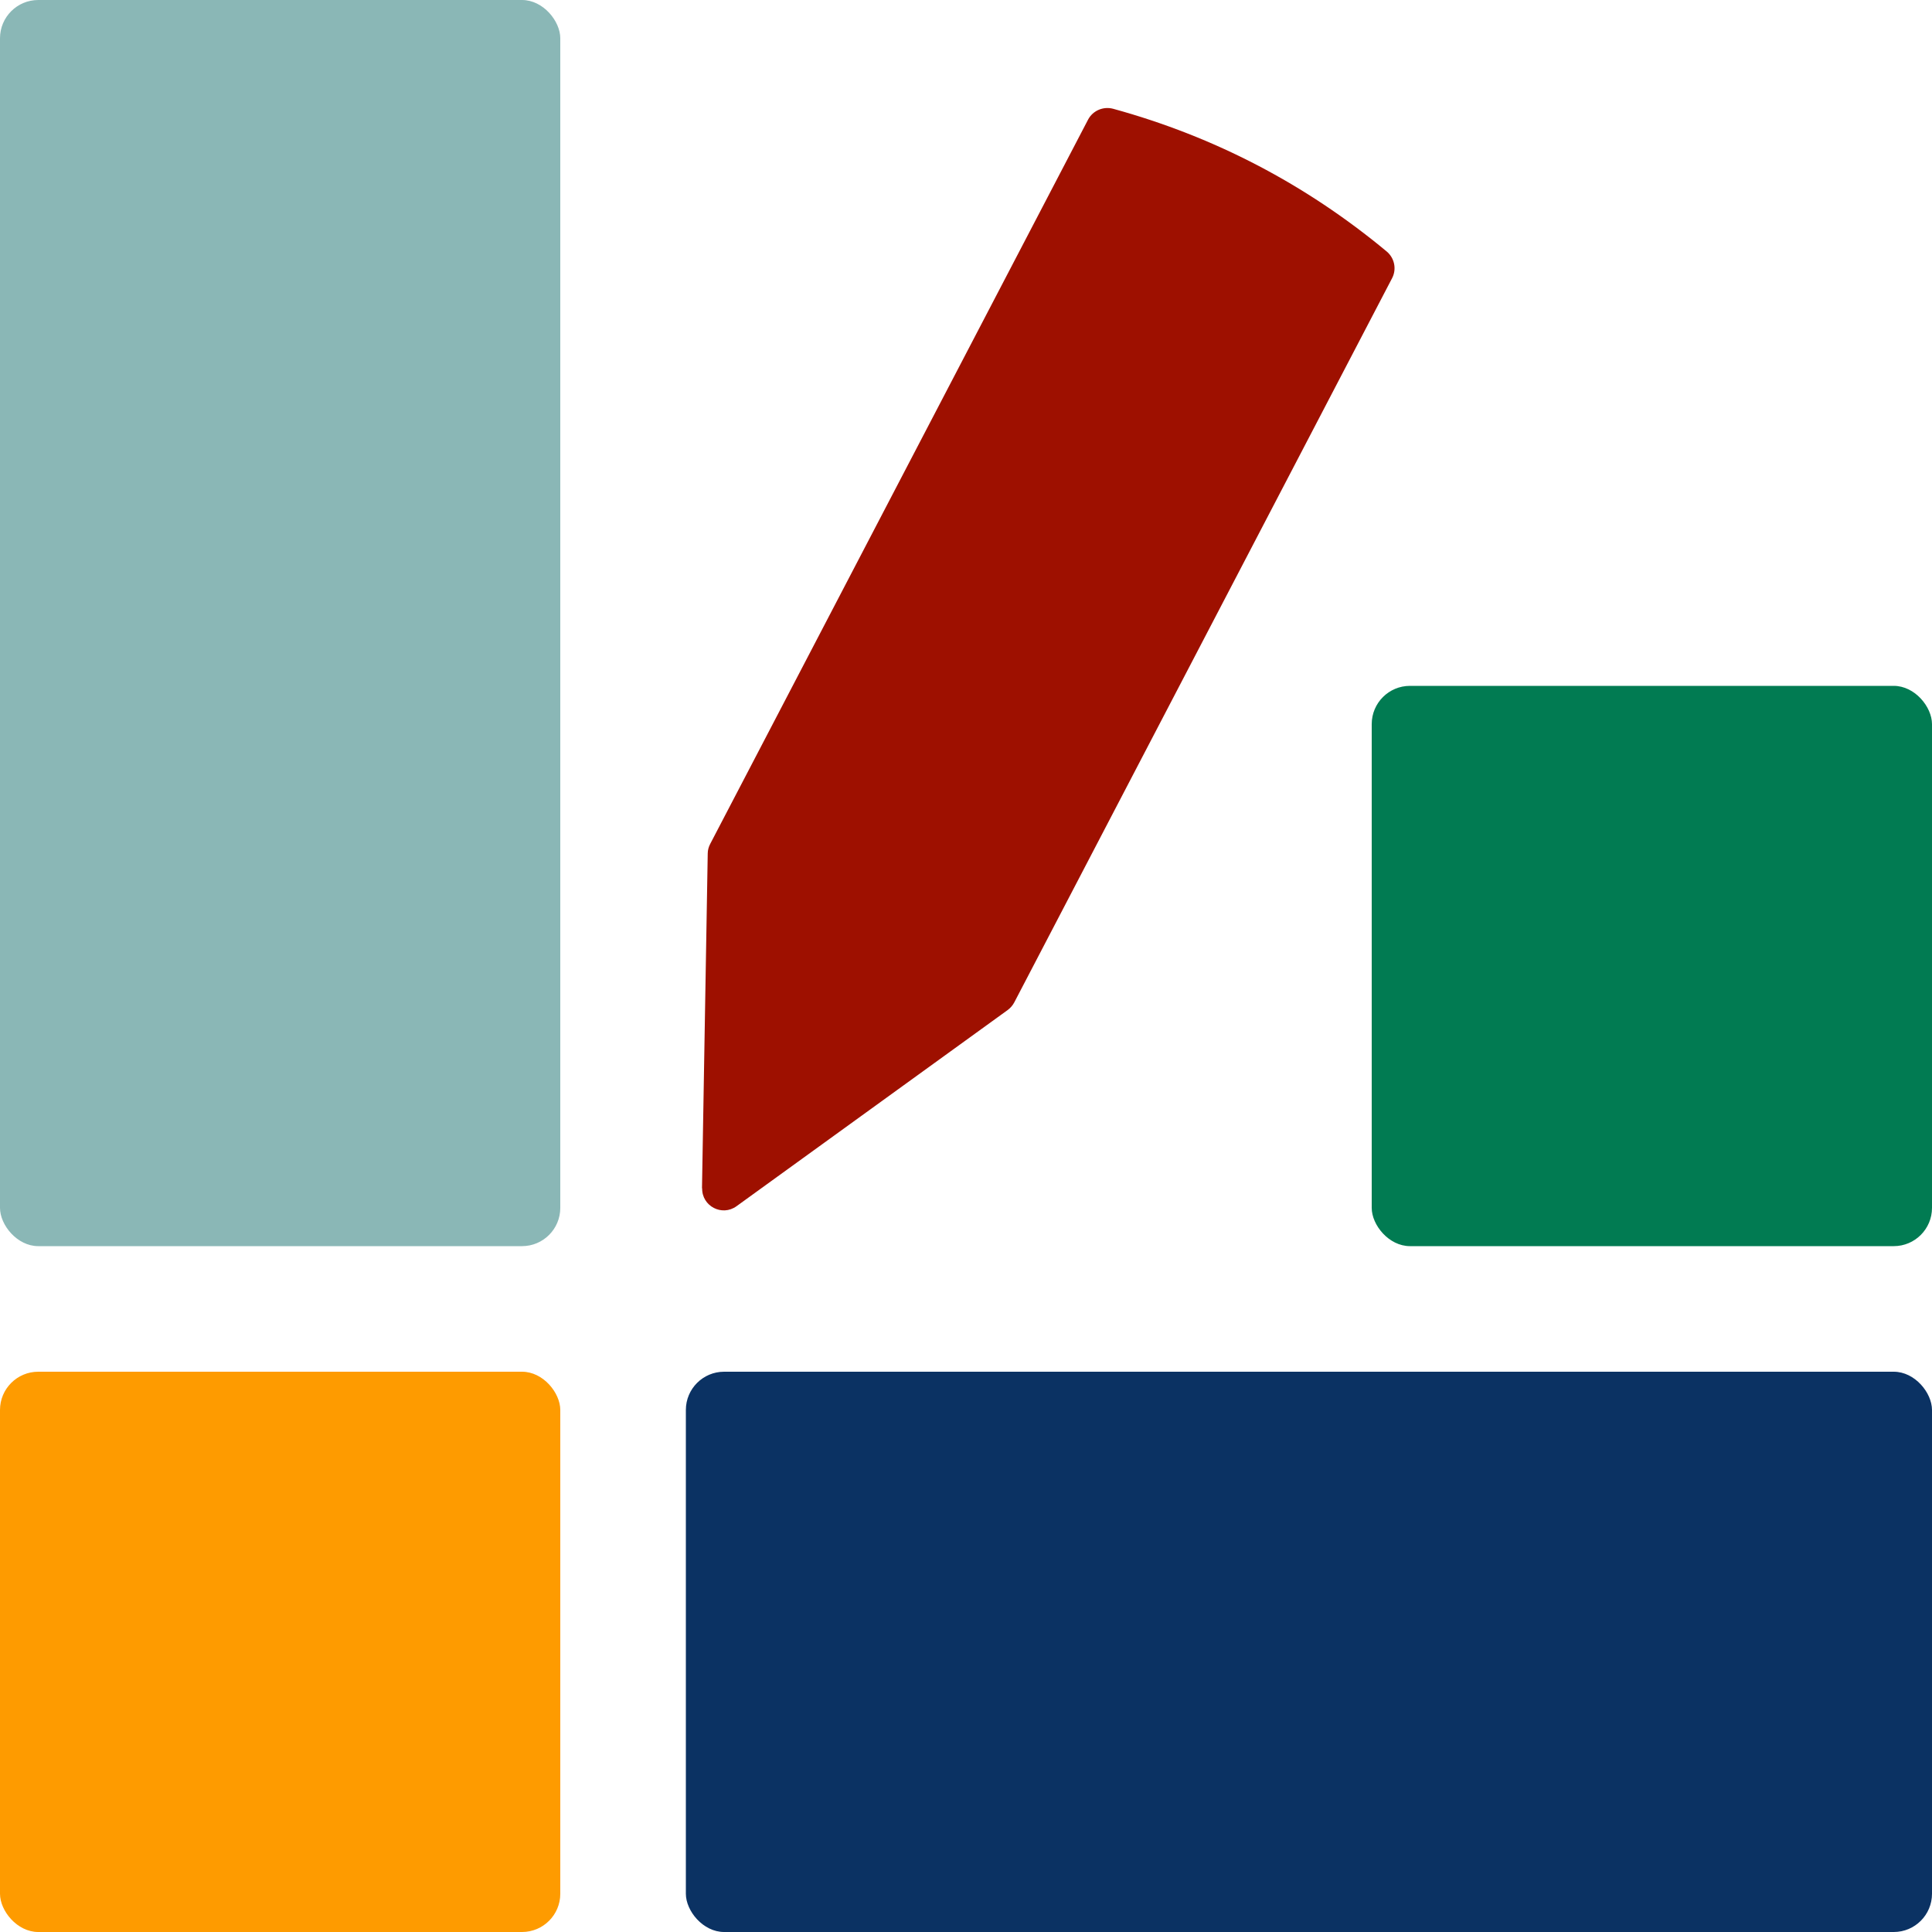
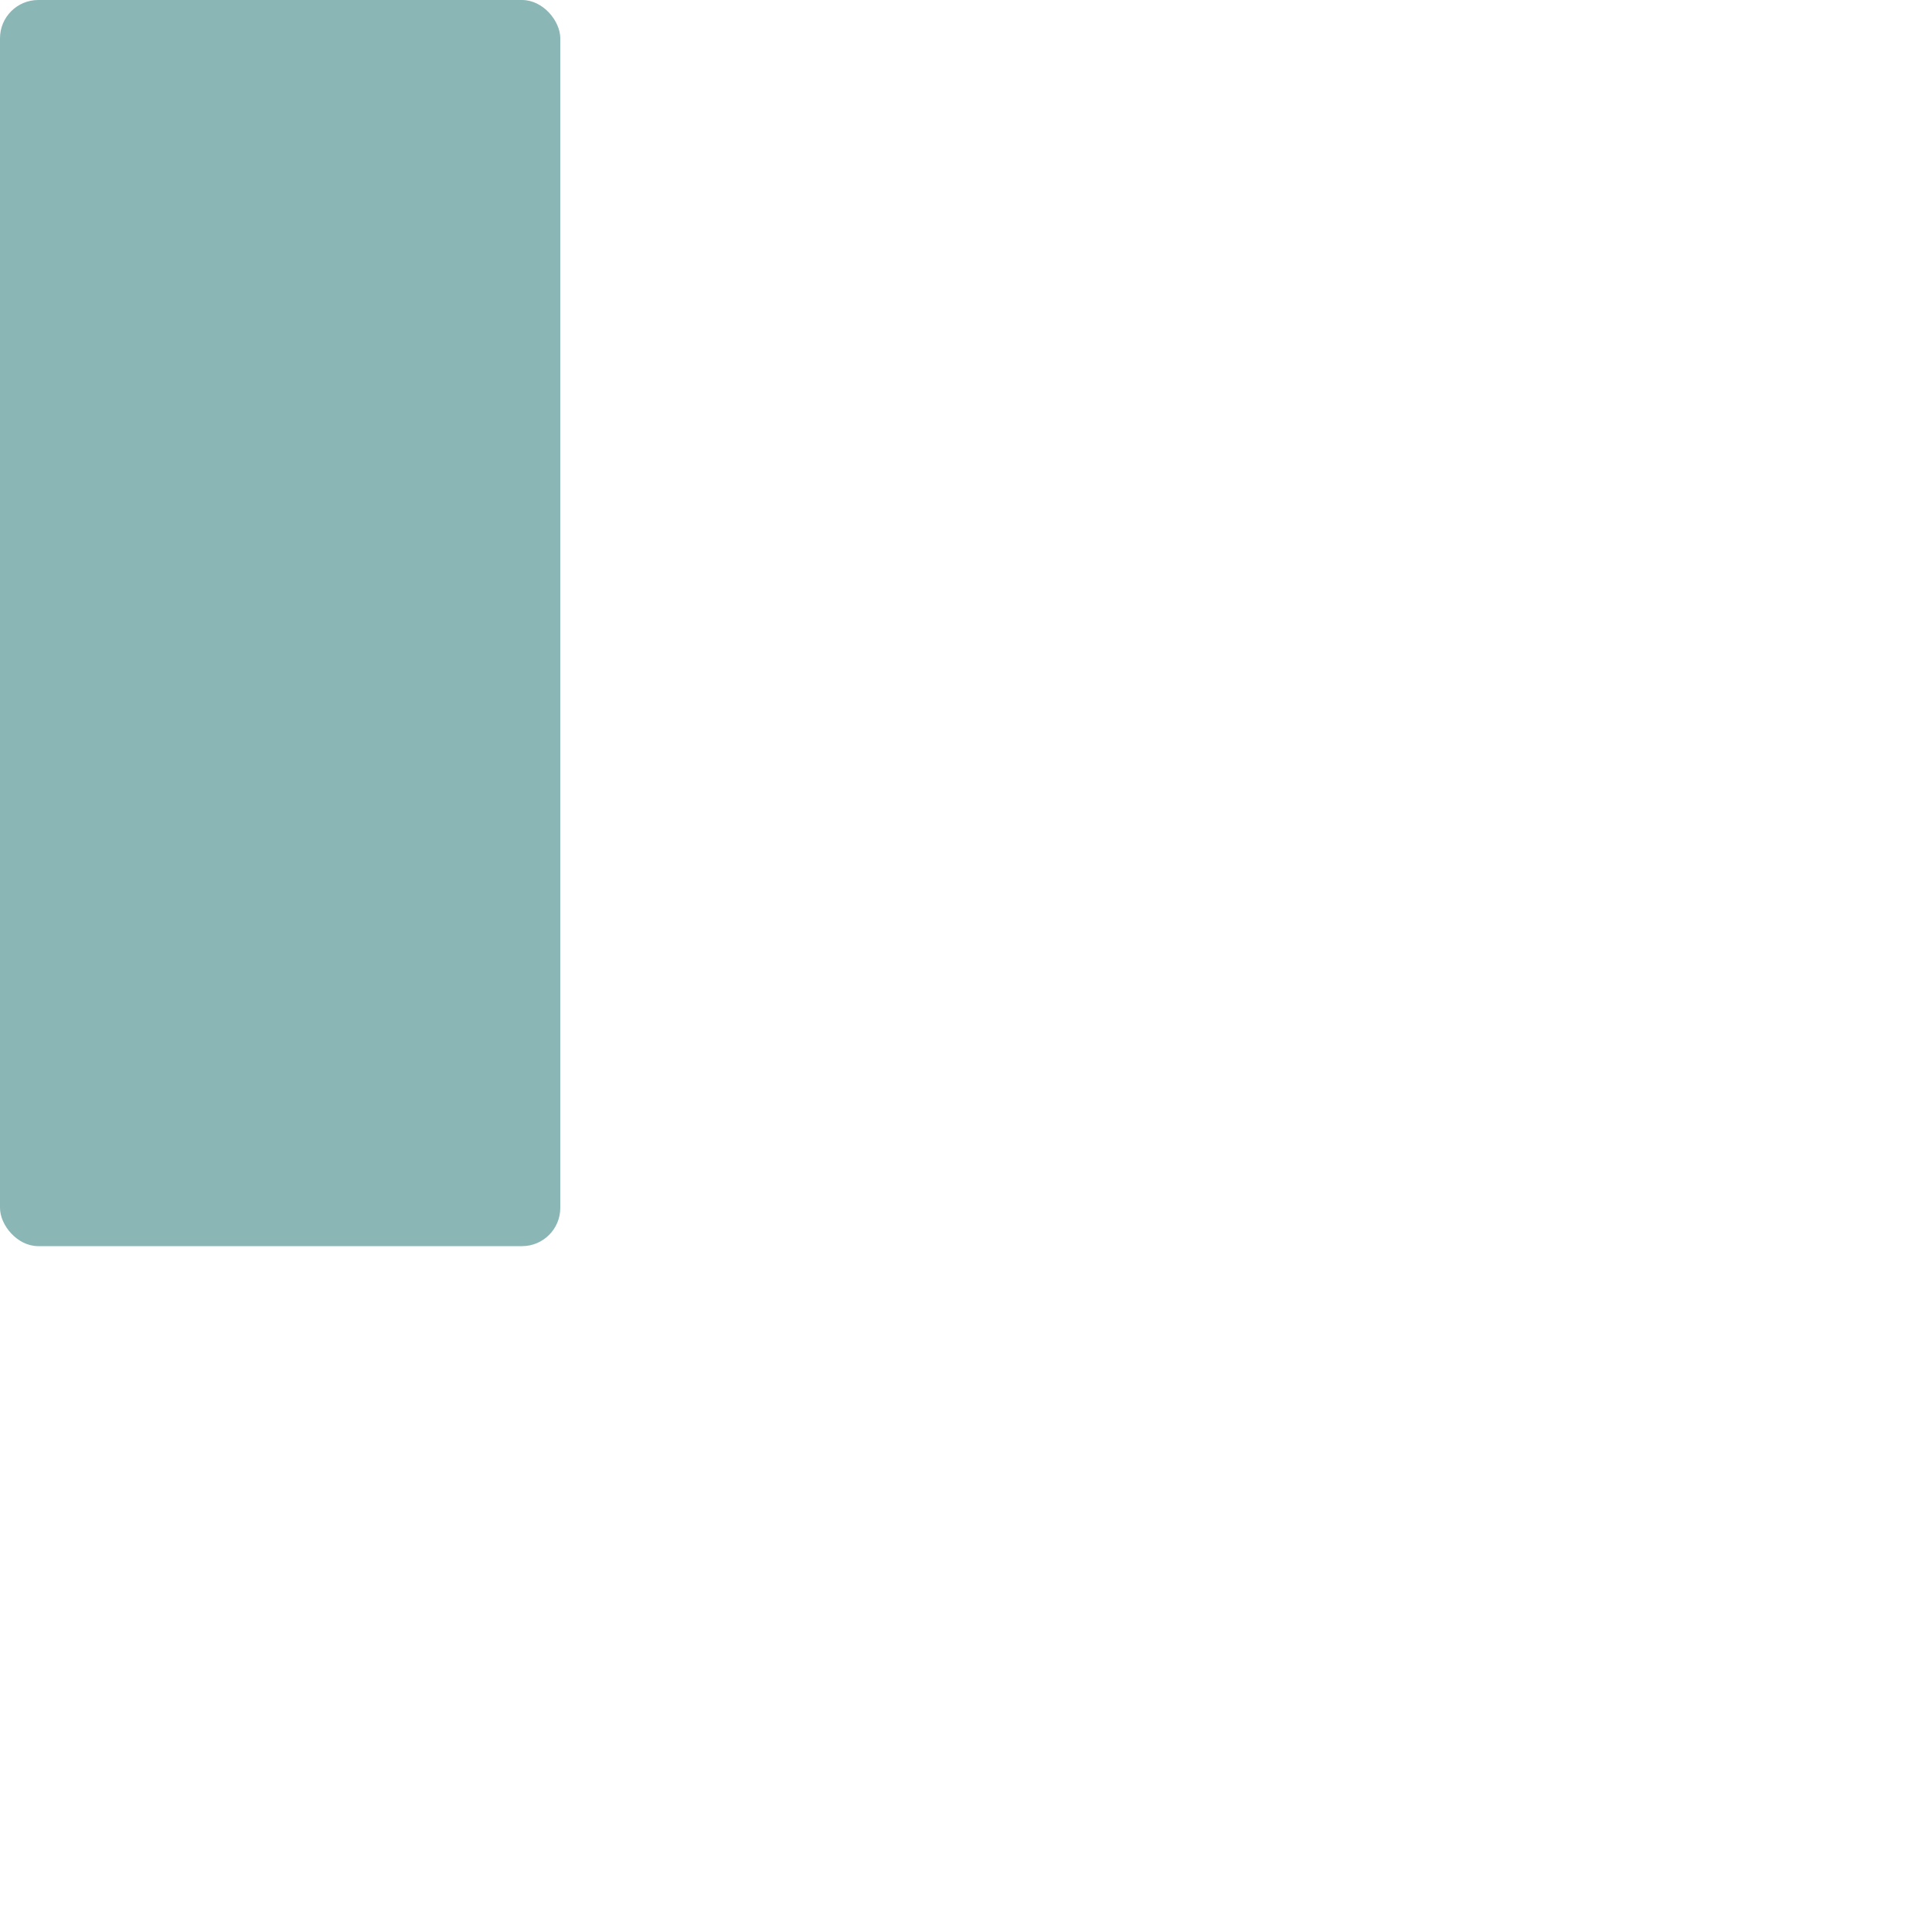
<svg xmlns="http://www.w3.org/2000/svg" id="Layer_2" viewBox="0 0 232.31 232.31">
  <defs>
    <style>.cls-1{fill:#fe9b00;}.cls-2{fill:#8ab7b6;}.cls-3{fill:#0b3263;}.cls-4{fill:#017b52;}.cls-5{fill:#9e1000;}</style>
  </defs>
  <g id="Layer_1-2">
    <rect class="cls-2" x="0" width="67.37" height="149.84" rx="4.6" ry="4.6" />
-     <rect class="cls-1" y="164.94" width="67.37" height="67.37" rx="4.6" ry="4.6" />
-     <rect class="cls-4" x="164.94" y="82.47" width="67.37" height="67.37" rx="4.6" ry="4.6" />
-     <rect class="cls-3" x="82.47" y="164.94" width="149.84" height="67.37" rx="4.6" ry="4.6" />
-     <path class="cls-5" d="m84.41,142.89l.69-40.26c0-.4.11-.8.3-1.16L130.83,14.39c.57-1.09,1.83-1.63,3.02-1.31,12.19,3.35,23.15,9.07,32.88,17.15.95.79,1.23,2.13.66,3.22l-45.43,87.08c-.19.36-.46.67-.78.91l-32.62,23.6c-1.74,1.26-4.17,0-4.13-2.16Z" />
  </g>
</svg>